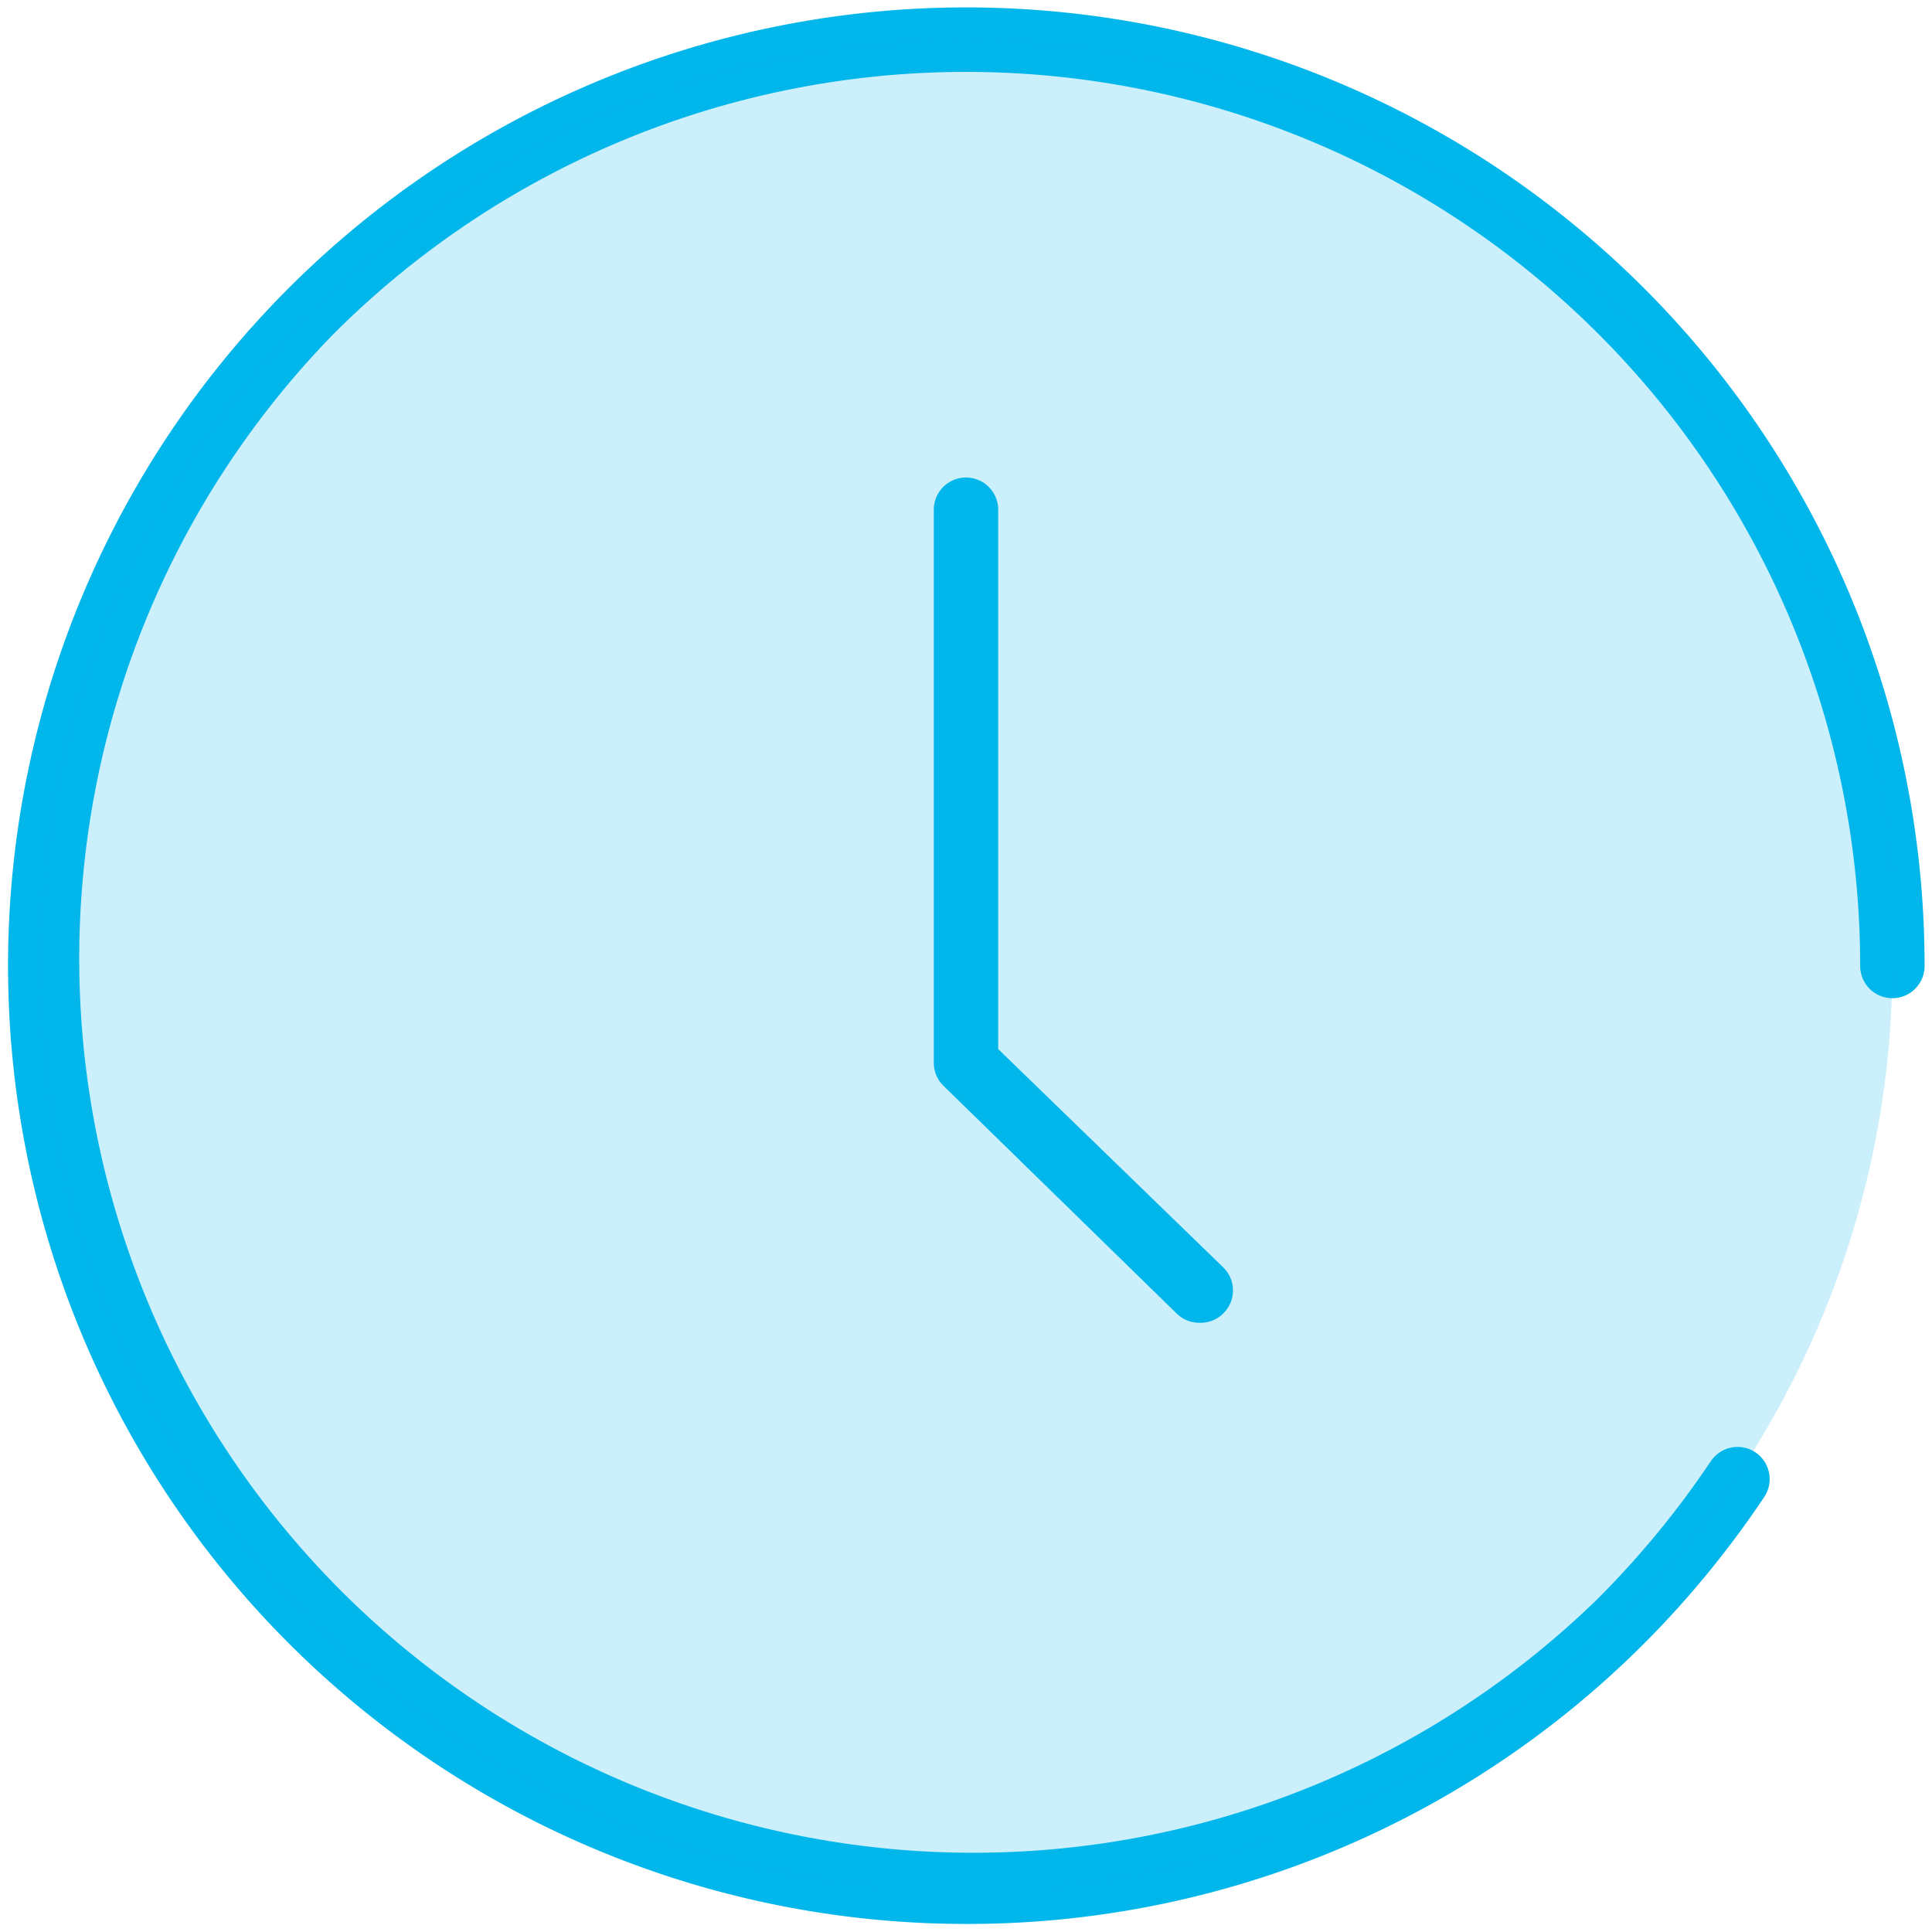
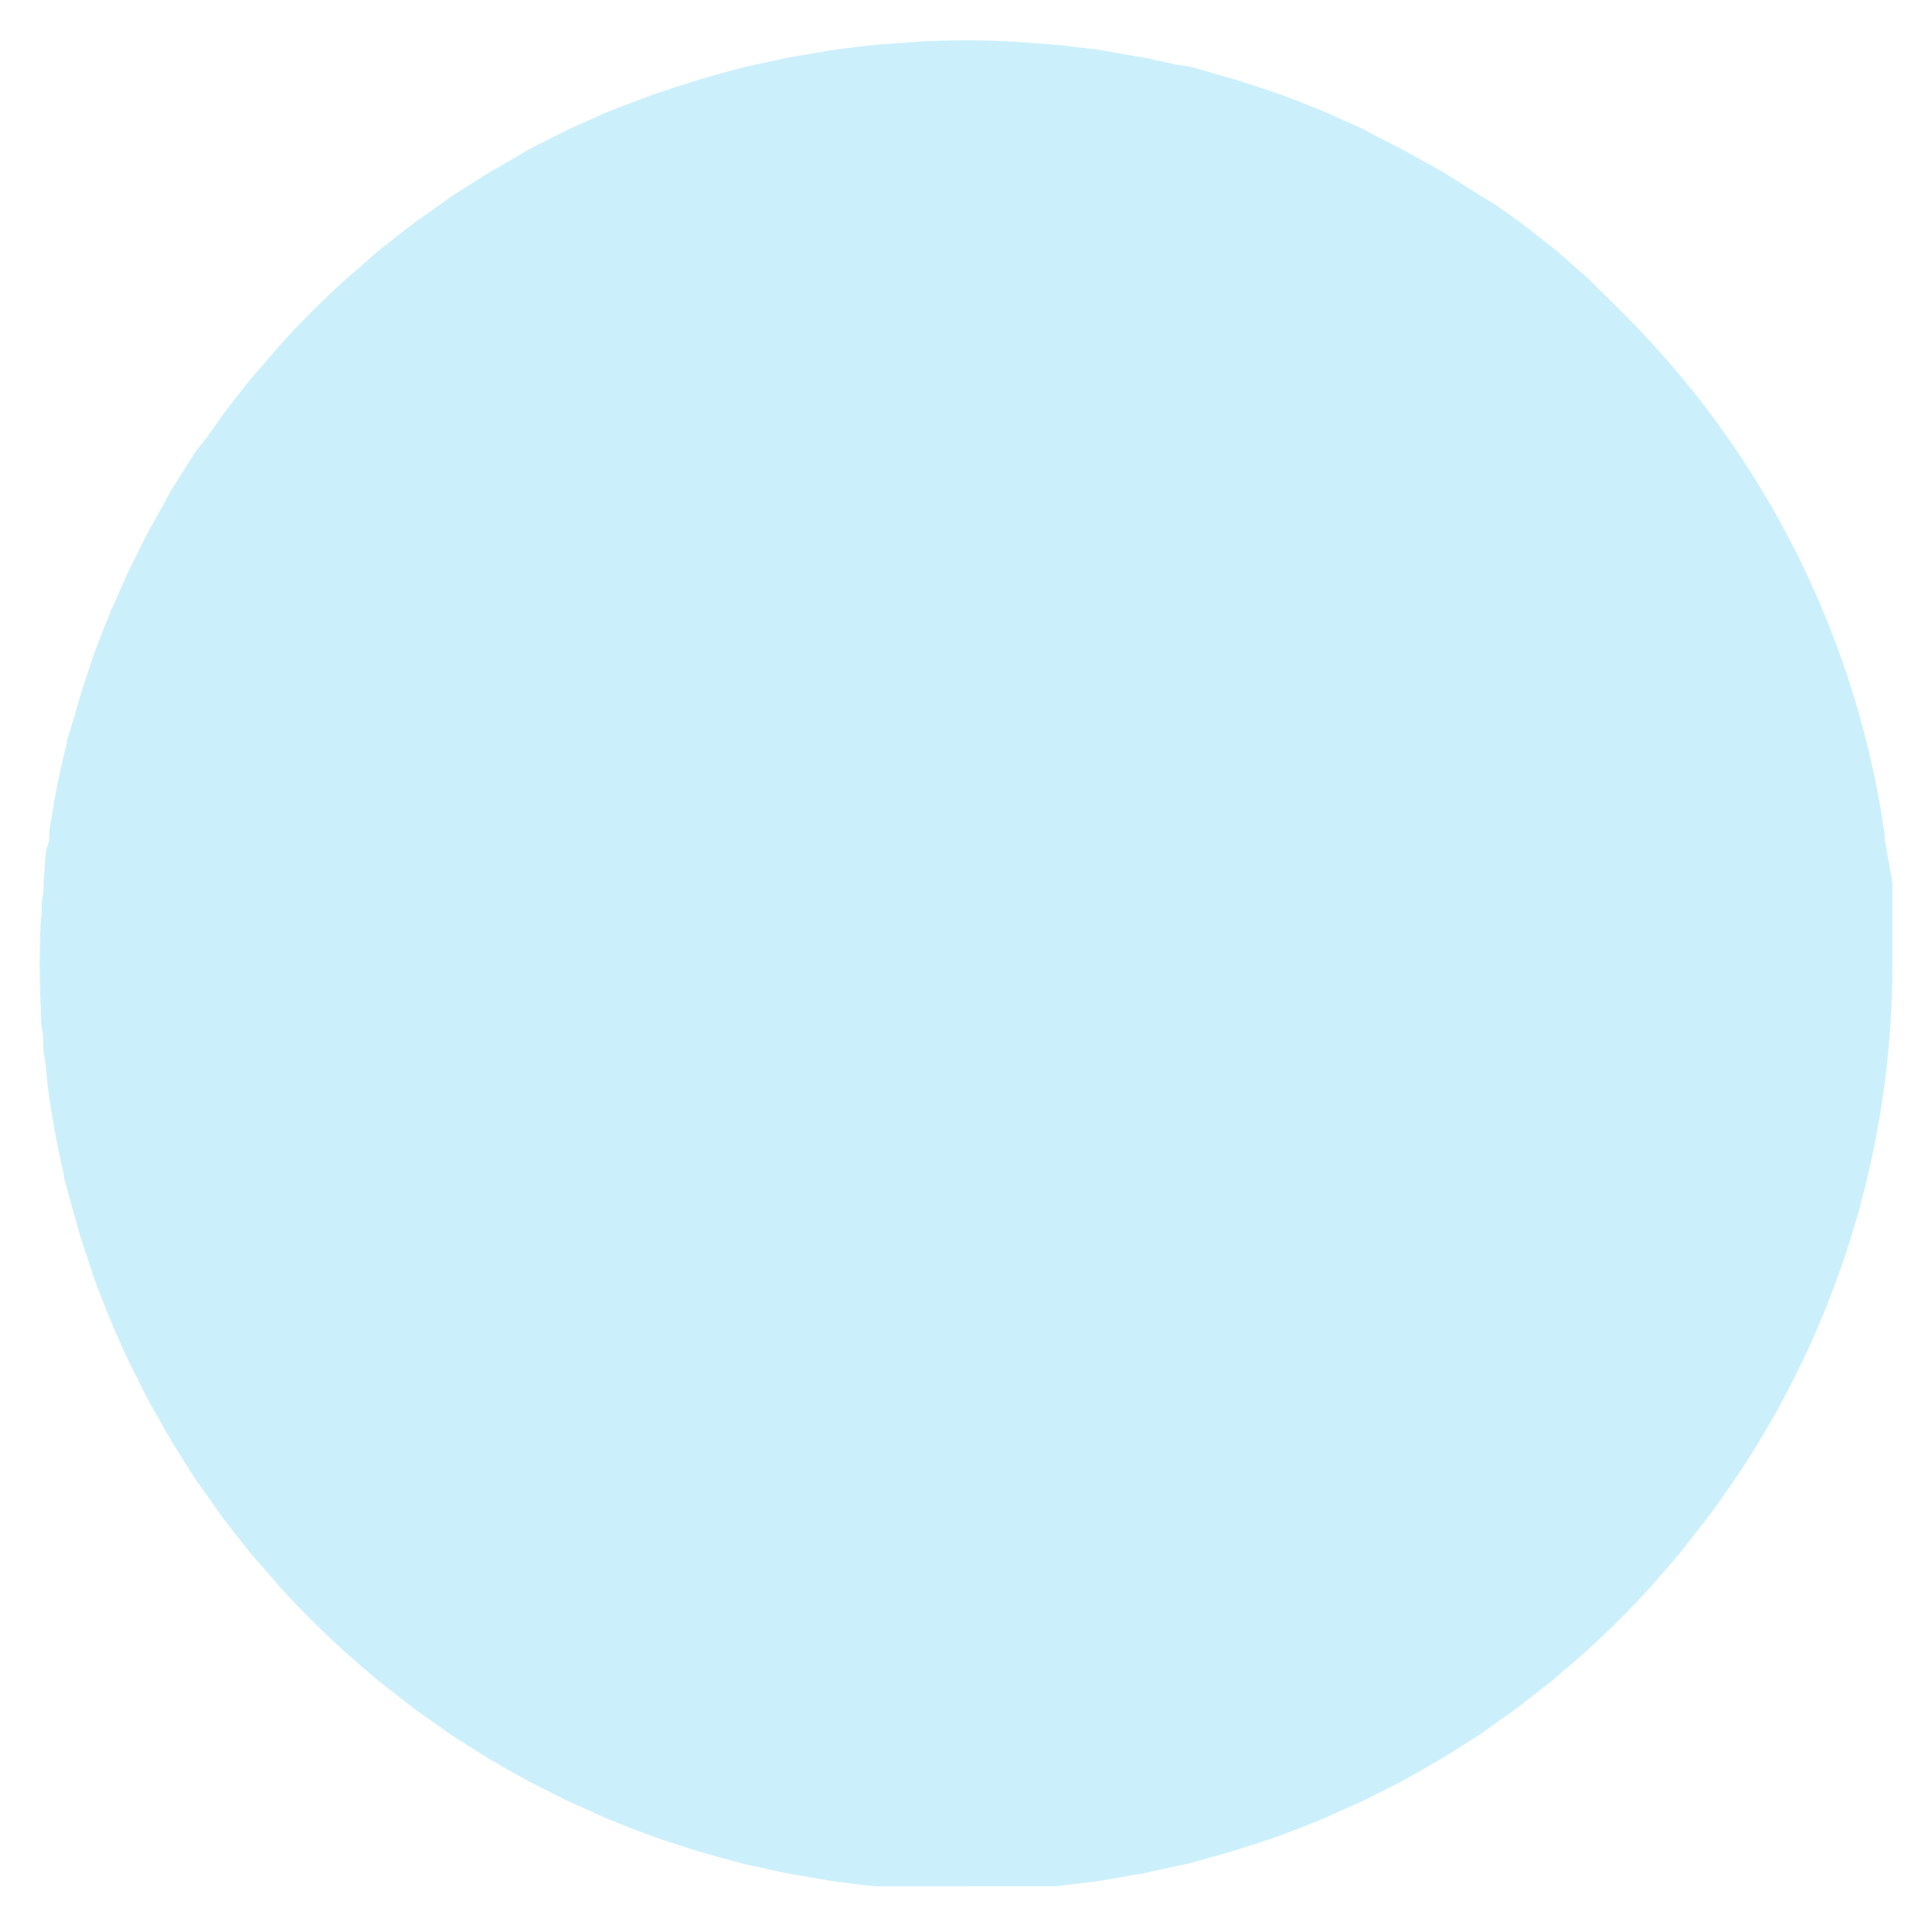
<svg xmlns="http://www.w3.org/2000/svg" id="Vrstva_1" data-name="Vrstva 1" viewBox="0 0 60 60">
  <defs>
    <style>.cls-1,.cls-2{fill:#01b6eb;}.cls-2{opacity:0.2;}</style>
  </defs>
  <title>hour</title>
-   <path class="cls-1" d="M30,59.75A29.76,29.76,0,1,1,59.77,30a1,1,0,1,1-2,0,27.77,27.77,0,0,0-47.4-19.64A27.77,27.77,0,0,0,49.63,49.64a28.42,28.42,0,0,0,3.5-4.26,1,1,0,0,1,1.38-.28,1,1,0,0,1,.28,1.39,30.14,30.14,0,0,1-3.74,4.56A29.69,29.69,0,0,1,30,59.75Z" />
-   <path class="cls-2" d="M58.77,30h0c0-.47,0-.94,0-1.41,0-.26,0-.52,0-.78s0-.4,0-.6-.07-.66-.12-1c0-.13,0-.26,0-.38-.06-.37-.12-.72-.19-1.08a2.93,2.93,0,0,0-.05-.29s0-.1,0-.15h0A28.6,28.6,0,0,0,50.34,9.66c-.33-.34-.68-.66-1-1l-.51-.44c-.18-.16-.36-.33-.55-.48l-.66-.52-.44-.34-.75-.53L46,6.09l-.79-.5-.4-.25L44,4.89l-.45-.25-.75-.38L42.32,4l-.7-.31c-.2-.09-.4-.19-.61-.27l-.62-.25-.72-.27-.54-.18-.81-.26-.49-.14L37,2.08,36.5,2l-.91-.2-.47-.08-.91-.16-.54-.07-.85-.1-.71-.05-.69-.05a26.9,26.9,0,0,0-2.84,0l-.69.05-.71.05-.85.1-.54.07-.91.16-.47.08L23.5,2l-.46.1-.87.24-.49.14-.81.26-.54.18-.72.27L19,3.42c-.21.08-.41.18-.61.27l-.7.31-.52.26-.75.38L16,4.89l-.78.45-.4.25-.79.5-.39.28-.75.53-.44.34-.66.52c-.19.15-.37.32-.55.48l-.51.44c-.7.64-1.38,1.31-2,2l-.44.51-.48.55-.53.67-.33.43-.53.75L6.09,14l-.5.79-.25.4L4.89,16l-.25.45c-.13.25-.26.5-.38.75s-.18.35-.26.52-.21.46-.31.7-.19.4-.27.61-.17.41-.25.62l-.27.71-.18.55c-.09.27-.18.54-.26.81s-.09.33-.14.49L2.08,23c0,.16-.07.31-.1.46-.07.31-.14.61-.2.91l-.09.48-.15.9c0,.18,0,.36-.07.54s-.07.56-.1.85,0,.48-.05.72,0,.45-.05.68a26.9,26.9,0,0,0,0,2.84c0,.23,0,.45.05.68s0,.48.05.72.07.56.1.84.05.37.07.55l.15.9.09.48c.06.3.13.6.2.91,0,.15.07.3.1.46l.24.87c.05.16.09.33.14.49s.17.54.26.8l.18.56.27.71c.08.2.16.41.25.62s.17.41.26.61.21.47.32.7l.26.52c.12.25.25.5.38.75l.25.44.45.79.25.4.5.79.28.39.53.75.33.43.53.67.48.55.44.51c.63.7,1.31,1.37,2,2l.51.45c.19.15.37.32.55.47l.67.52.43.34.75.53.39.28.79.5.4.25.78.45.45.25.75.38.52.26.7.31c.2.09.4.19.61.27l.62.25.72.27.54.18.81.26.49.14.87.24.46.1.91.2.47.08.91.16.54.07.85.1.71,0,.69,0c.46,0,.92,0,1.38,0H30c.46,0,.92,0,1.38,0l.69,0,.71,0,.85-.1.54-.07.91-.16.47-.08.91-.2.46-.1.87-.24.49-.14.81-.26.54-.18.72-.27.62-.25c.21-.08.41-.18.61-.27l.7-.31.52-.26.75-.38.45-.25.78-.45.4-.25.79-.5.39-.28.75-.53.43-.34.67-.52c.18-.15.36-.32.55-.47l.51-.45a27,27,0,0,0,2-2l.5-.57.41-.48.61-.78a3.65,3.65,0,0,0,.24-.31c.22-.29.43-.58.63-.88a2.2,2.2,0,0,0,.17-.25l.09-.12h0A28.59,28.59,0,0,0,58.77,30Z" />
-   <path class="cls-1" d="M37.25,41.08a1,1,0,0,1-.7-.28L29.3,33.72A1,1,0,0,1,29,33V15.83a1,1,0,1,1,2,0V32.58l7,6.79a1,1,0,0,1,0,1.41A1,1,0,0,1,37.25,41.08Z" />
+   <path class="cls-2" d="M58.77,30h0c0-.47,0-.94,0-1.41,0-.26,0-.52,0-.78c0-.13,0-.26,0-.38-.06-.37-.12-.72-.19-1.08a2.93,2.93,0,0,0-.05-.29s0-.1,0-.15h0A28.6,28.6,0,0,0,50.34,9.66c-.33-.34-.68-.66-1-1l-.51-.44c-.18-.16-.36-.33-.55-.48l-.66-.52-.44-.34-.75-.53L46,6.09l-.79-.5-.4-.25L44,4.89l-.45-.25-.75-.38L42.32,4l-.7-.31c-.2-.09-.4-.19-.61-.27l-.62-.25-.72-.27-.54-.18-.81-.26-.49-.14L37,2.08,36.5,2l-.91-.2-.47-.08-.91-.16-.54-.07-.85-.1-.71-.05-.69-.05a26.9,26.9,0,0,0-2.84,0l-.69.05-.71.05-.85.1-.54.07-.91.16-.47.08L23.5,2l-.46.1-.87.24-.49.14-.81.26-.54.18-.72.27L19,3.42c-.21.08-.41.18-.61.27l-.7.31-.52.26-.75.38L16,4.89l-.78.45-.4.25-.79.5-.39.28-.75.53-.44.34-.66.52c-.19.15-.37.32-.55.48l-.51.44c-.7.64-1.38,1.31-2,2l-.44.51-.48.55-.53.67-.33.43-.53.75L6.09,14l-.5.79-.25.4L4.89,16l-.25.45c-.13.25-.26.5-.38.75s-.18.35-.26.52-.21.46-.31.7-.19.4-.27.61-.17.41-.25.62l-.27.71-.18.55c-.09.27-.18.54-.26.81s-.09.33-.14.49L2.08,23c0,.16-.07.31-.1.46-.07.31-.14.61-.2.91l-.09.48-.15.9c0,.18,0,.36-.07.54s-.07.56-.1.85,0,.48-.05.72,0,.45-.05.68a26.9,26.9,0,0,0,0,2.84c0,.23,0,.45.05.68s0,.48.05.72.07.56.1.84.05.37.07.55l.15.9.09.48c.06.3.13.6.2.91,0,.15.07.3.1.46l.24.87c.05.16.09.33.14.49s.17.54.26.8l.18.56.27.71c.08.2.16.41.25.62s.17.41.26.61.21.47.32.7l.26.52c.12.25.25.5.38.75l.25.44.45.79.25.4.5.79.28.39.53.75.33.43.53.67.48.55.44.51c.63.7,1.31,1.37,2,2l.51.45c.19.15.37.32.55.47l.67.52.43.34.75.53.39.28.79.5.4.25.78.45.45.25.75.38.52.26.7.31c.2.09.4.19.61.27l.62.25.72.27.54.18.81.26.49.14.87.24.46.1.91.2.47.08.91.16.54.07.85.1.71,0,.69,0c.46,0,.92,0,1.38,0H30c.46,0,.92,0,1.38,0l.69,0,.71,0,.85-.1.54-.07.91-.16.47-.08.91-.2.46-.1.87-.24.49-.14.81-.26.54-.18.72-.27.62-.25c.21-.08.41-.18.61-.27l.7-.31.52-.26.75-.38.45-.25.78-.45.4-.25.79-.5.39-.28.75-.53.43-.34.67-.52c.18-.15.36-.32.55-.47l.51-.45a27,27,0,0,0,2-2l.5-.57.41-.48.61-.78a3.65,3.65,0,0,0,.24-.31c.22-.29.43-.58.63-.88a2.2,2.2,0,0,0,.17-.25l.09-.12h0A28.59,28.59,0,0,0,58.77,30Z" />
</svg>